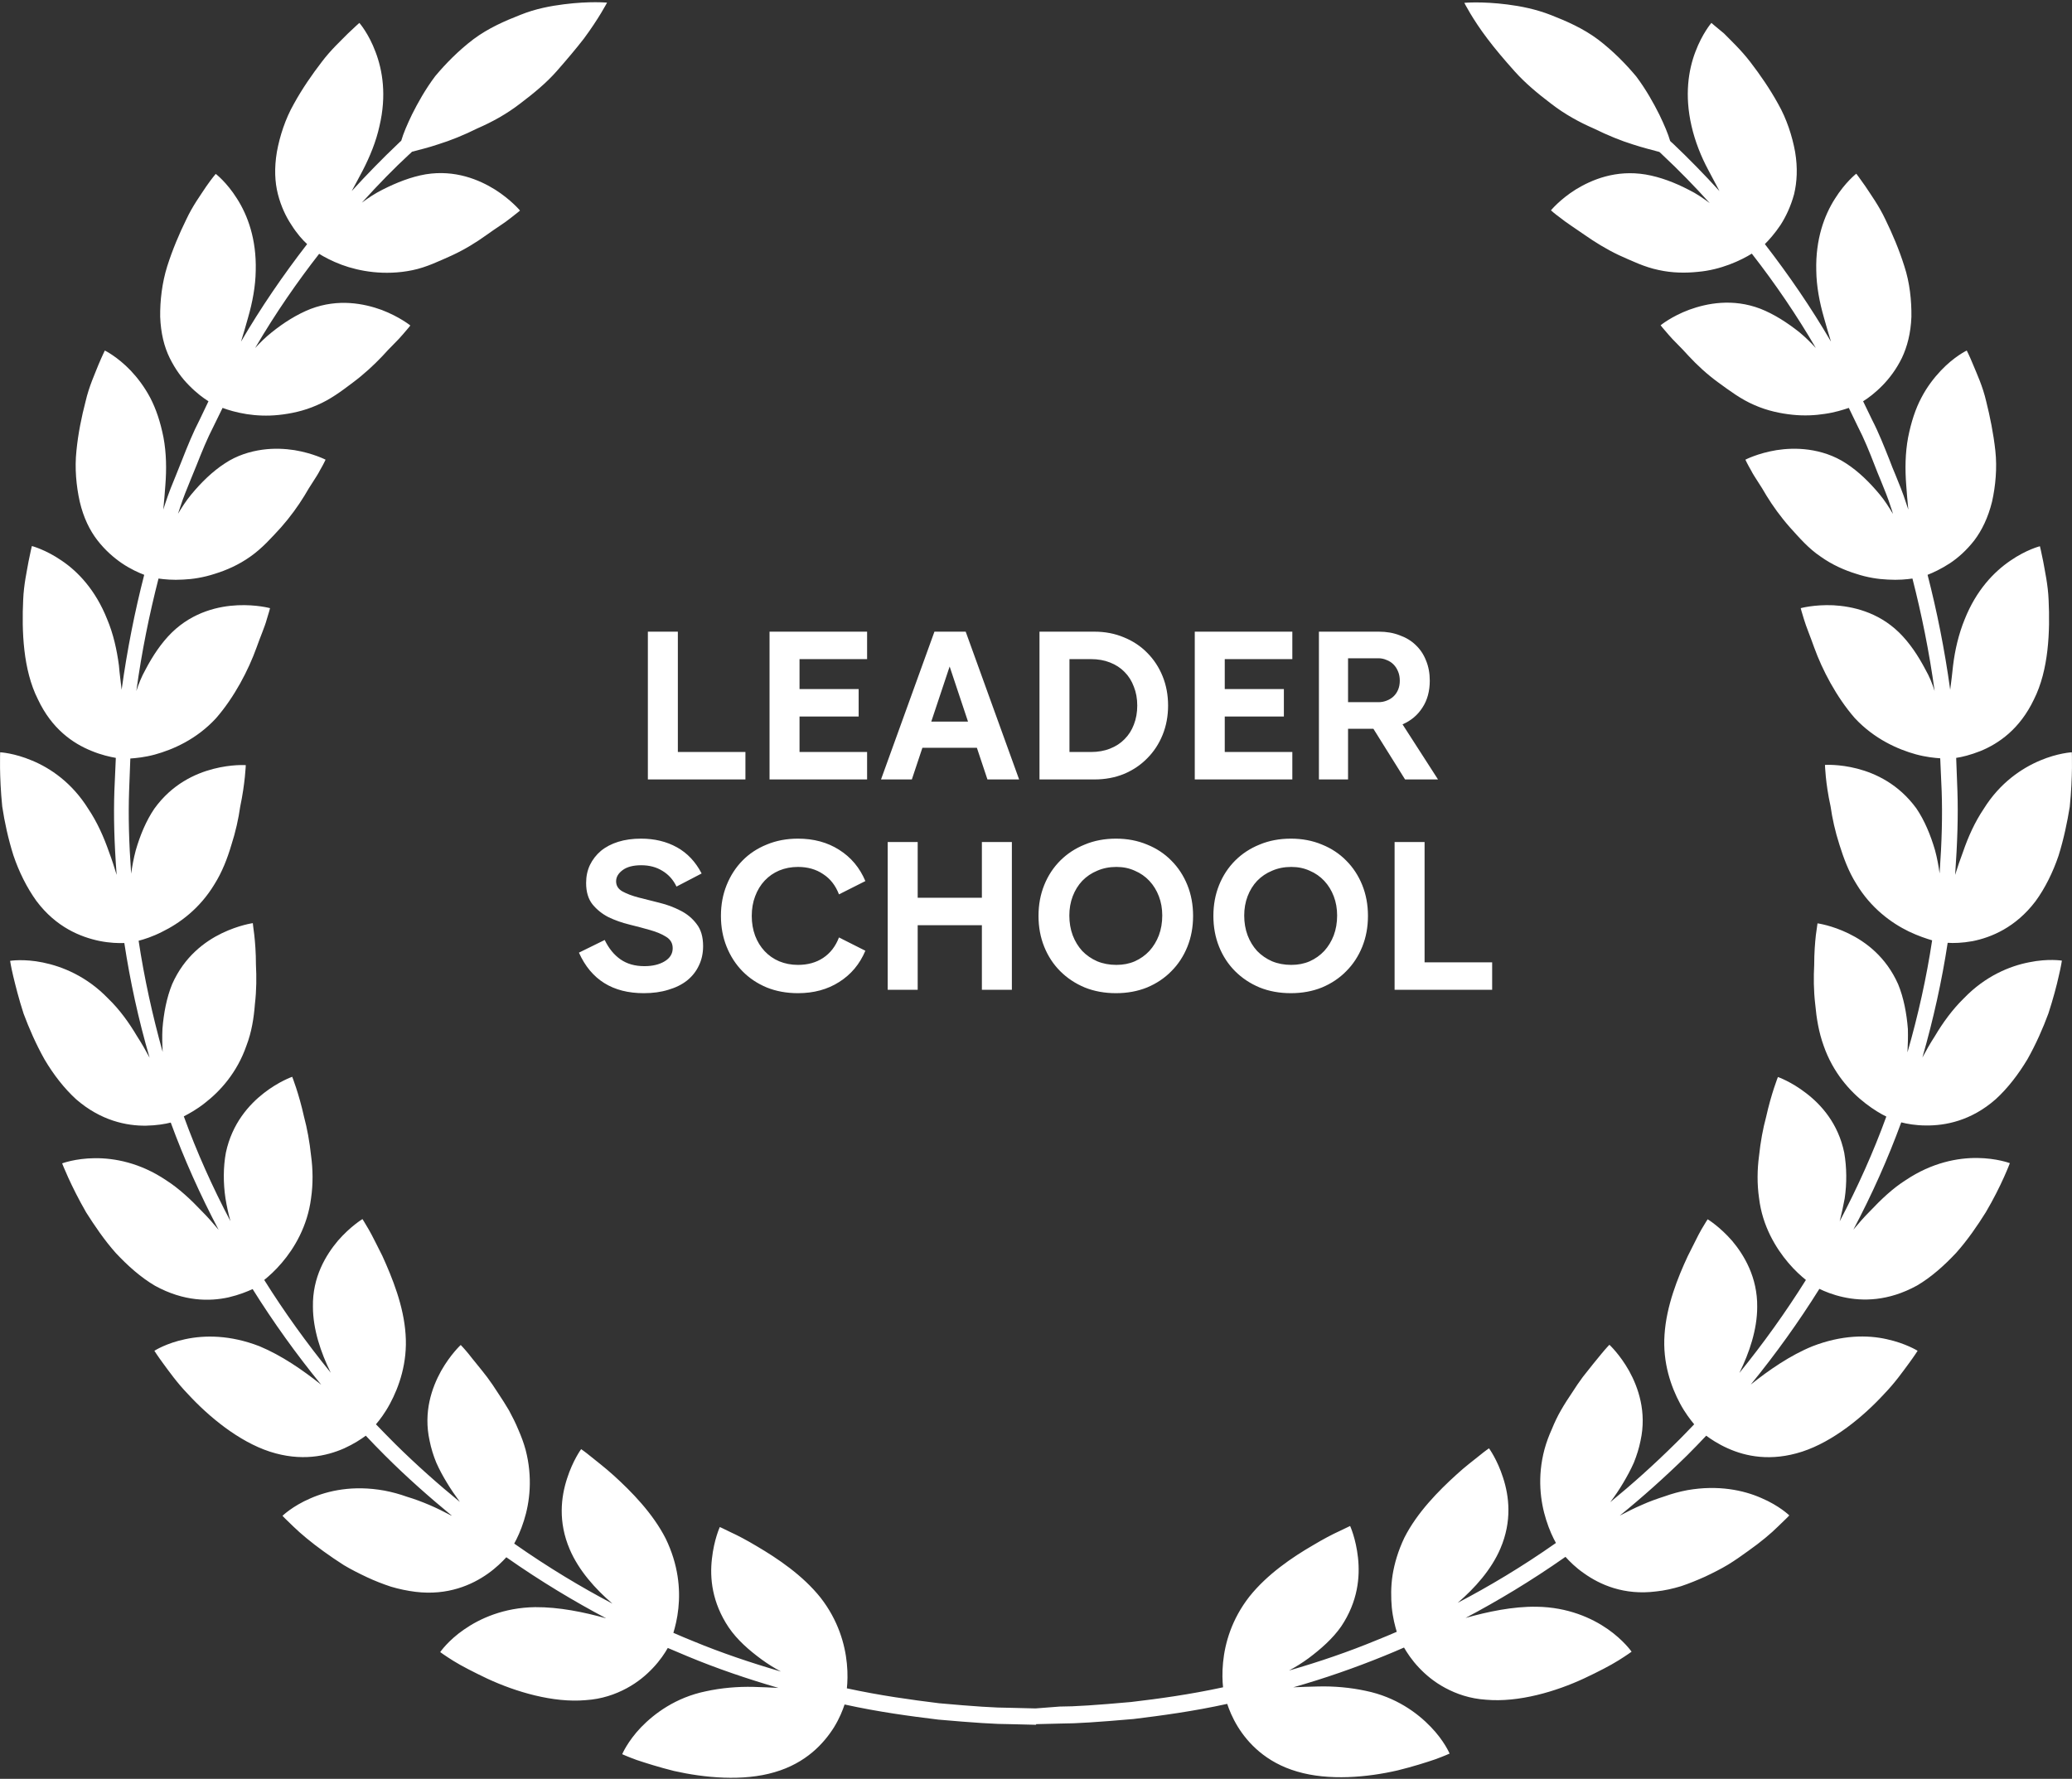
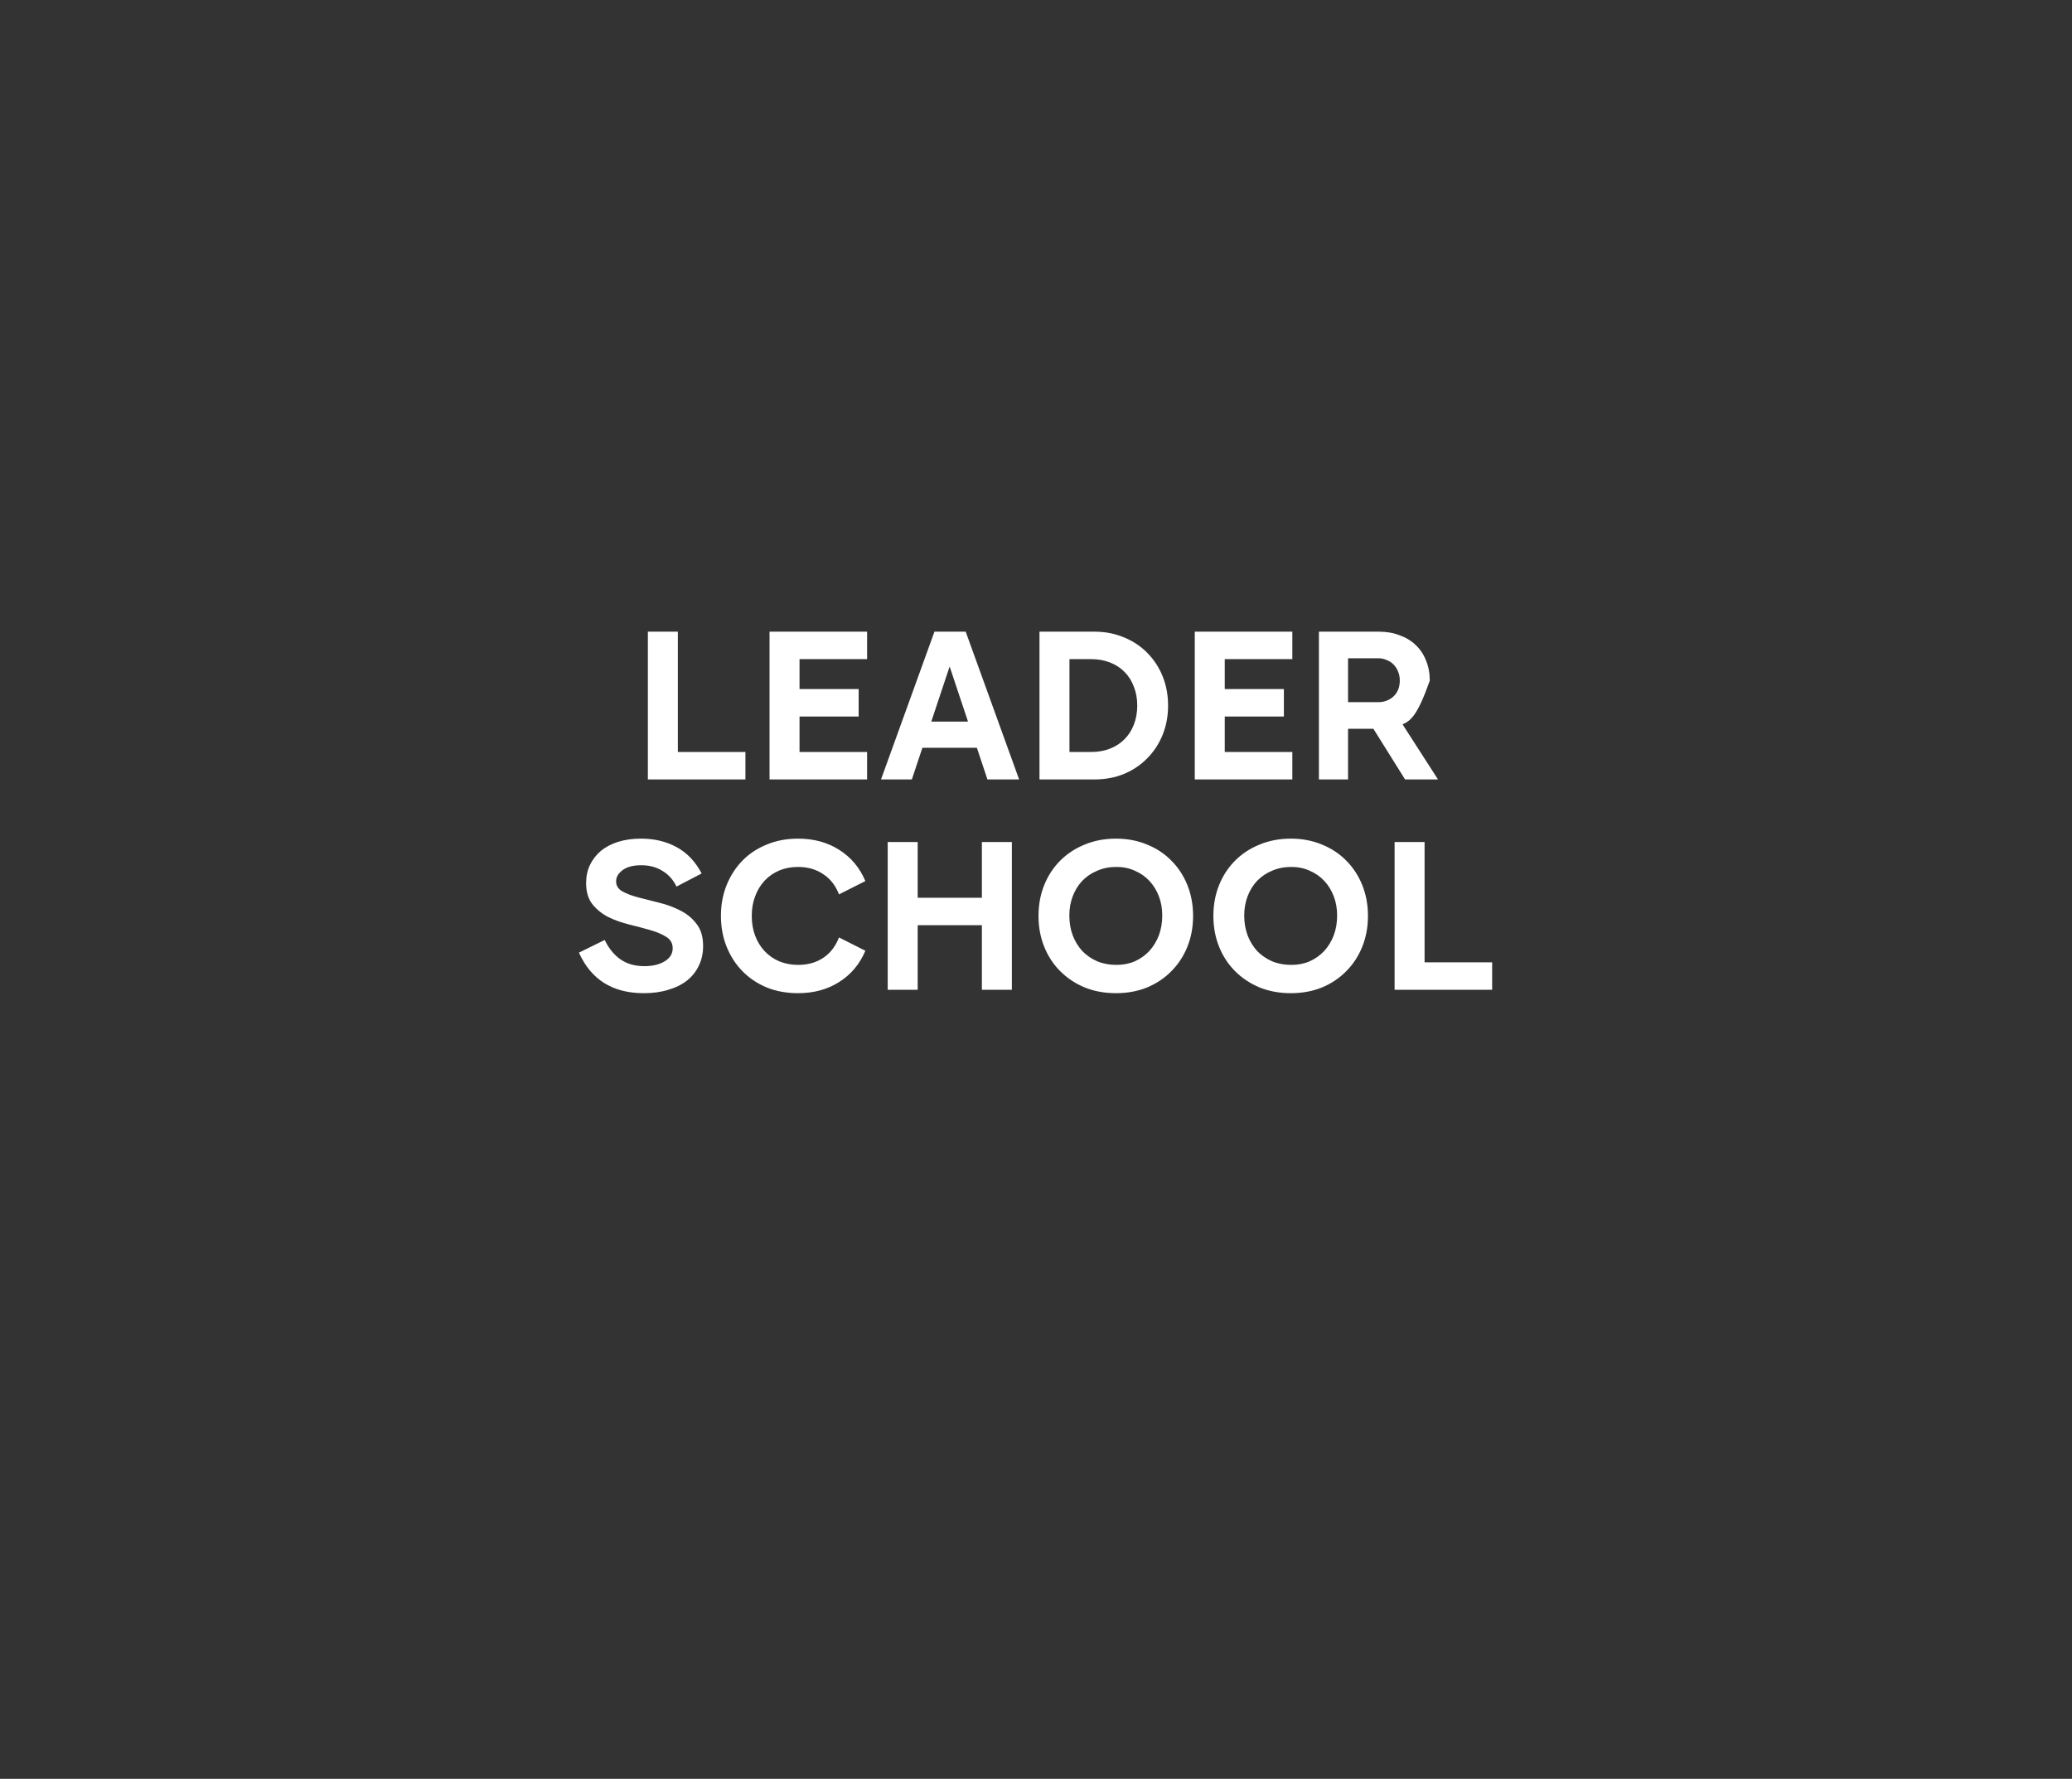
<svg xmlns="http://www.w3.org/2000/svg" width="906" height="778" viewBox="0 0 906 778" fill="none">
  <rect x="0" y="0" width="906" height="778" fill="#333333" stroke="none" />
-   <path d="M862.515 411.63C870.672 410 881.366 405.652 890.067 394.149C894.236 388.443 897.68 381.469 900.127 374.223C902.393 366.977 903.934 359.55 905.021 352.847C906.381 339.443 905.927 329.027 905.927 329.027C905.927 329.027 899.855 329.298 891.97 332.65C884.085 336.001 874.569 342.25 867.409 353.753C863.512 359.55 860.612 365.981 858.346 372.593C857.077 375.944 855.899 379.386 854.902 382.646C855.899 368.426 856.262 356.833 855.899 345.964L855.355 331.472C857.893 331.11 861.609 330.204 865.959 328.483C873.935 325.223 883.179 318.882 889.342 305.93C895.867 292.978 896.411 276.041 895.777 262.455C895.505 255.662 894.145 249.865 893.42 245.608C892.605 241.442 891.97 238.906 891.97 238.906C891.97 238.906 886.079 240.355 879.01 245.246C871.85 250.137 864.147 258.107 859.071 270.878C856.443 277.309 854.812 284.283 853.996 291.076C853.633 294.699 853.18 298.232 852.727 301.764V301.583C850.28 283.921 846.927 267.255 842.848 251.405C845.205 250.499 848.739 248.869 852.637 246.333C856.171 243.978 859.887 240.717 863.331 236.279C866.594 231.932 869.313 226.407 871.035 219.432C872.575 212.549 873.3 204.669 872.485 197.151C871.669 189.634 870.128 182.116 868.497 175.595C866.956 168.892 864.419 163.549 862.787 159.563C861.156 155.578 859.978 153.314 859.978 153.314C859.978 153.314 854.449 155.94 848.649 162.099C845.749 165.179 842.667 169.074 840.129 173.964C837.592 178.765 835.689 184.471 834.329 191.355C833.06 198.148 832.97 205.303 833.513 212.187C833.785 215.81 834.057 219.342 834.42 222.874C834.057 221.878 833.785 220.882 833.423 219.885C832.063 215.628 830.432 211.643 828.801 207.658C827.894 205.575 827.079 203.492 826.263 201.318C823.816 195.159 821.46 189.181 818.559 183.565L814.662 175.504C816.837 174.146 819.919 171.881 823.182 168.53C826.172 165.451 829.163 161.556 831.61 156.574C833.967 151.593 835.507 145.705 835.779 138.55C835.87 131.485 835.054 123.606 832.698 116.45C830.432 109.204 827.441 102.23 824.45 96.071C821.55 89.912 818.016 85.112 815.659 81.489C813.212 77.956 811.671 75.964 811.671 75.964C811.671 75.964 806.868 79.677 802.336 86.923C797.714 94.169 793.817 104.585 794.18 118.352C794.27 125.326 795.63 132.301 797.533 138.912C798.53 142.445 799.527 145.977 800.614 149.419C792.004 134.656 782.216 120.345 771.703 106.759C773.516 104.947 776.053 102.14 778.591 98.335C780.857 94.803 783.032 90.274 784.482 84.931C785.751 79.587 786.114 73.518 784.935 66.454C783.666 59.479 781.219 51.962 777.504 45.44C773.878 38.828 769.528 32.579 765.359 27.145C761.19 21.71 756.84 17.725 753.849 14.645C750.314 11.747 748.32 10.026 748.32 10.026C748.32 10.026 744.333 14.645 741.342 22.616C738.26 30.677 736.538 41.636 739.62 55.041C741.161 61.834 743.789 68.446 747.052 74.515C748.683 77.594 750.314 80.674 751.855 83.572C745.239 76.326 738.442 69.352 731.463 62.74C731.01 62.378 730.647 62.015 730.285 61.653C729.379 58.483 727.747 54.679 725.572 50.15C723.034 45.078 719.772 39.191 715.422 33.394C710.799 27.869 705.271 22.254 698.745 17.272C692.22 12.381 684.879 9.211 678.172 6.584C671.466 3.958 664.849 2.69 659.14 1.965C647.811 0.516 640.289 1.24 640.289 1.24C640.289 1.24 643.823 8.305 650.439 17C653.702 21.348 657.78 26.148 662.312 31.22C666.843 36.292 672.372 40.912 678.353 45.44C684.335 50.06 690.679 53.502 696.933 56.219C703.005 59.208 708.805 61.562 714.062 63.193C718.503 64.642 722.581 65.638 725.572 66.454C726.116 66.906 726.478 67.269 727.022 67.812C734.091 74.424 740.979 81.489 747.595 88.825C744.786 86.742 741.795 84.659 738.442 83.028C732.369 79.858 725.935 77.413 719.591 76.326C706.54 74.152 696.026 78.59 689.048 82.847C681.979 87.285 678.172 91.995 678.172 91.995C678.172 91.995 679.622 93.354 682.251 95.256C684.788 97.339 688.685 99.785 692.945 102.774C697.205 105.762 702.28 108.933 707.808 111.559C713.518 114.095 719.047 116.812 725.21 118.081C731.282 119.439 737.173 119.439 742.429 118.896C747.595 118.443 752.218 117.175 756.115 115.726C760.465 114.095 763.818 112.284 765.993 110.925C776.235 124.058 785.66 137.916 793.998 152.227C791.823 149.872 789.467 147.517 786.839 145.343C781.491 141.086 775.691 137.373 769.709 135.018C757.565 130.399 746.327 132.663 738.623 135.471C730.829 138.369 726.116 142.264 726.116 142.264C726.116 142.264 727.294 143.803 729.469 146.249C731.554 148.785 734.998 151.865 738.442 155.759C741.976 159.563 746.327 163.639 751.311 167.262C756.296 170.885 761.19 174.599 767.081 177.135C772.791 179.671 778.591 180.848 783.757 181.392C788.923 181.935 793.726 181.663 797.805 181.029C802.336 180.395 805.962 179.218 808.409 178.403L812.306 186.464C815.115 191.898 817.472 197.695 819.738 203.582C820.553 205.756 821.46 207.93 822.366 210.103C823.907 213.907 825.538 217.802 826.807 221.878C827.169 222.784 827.441 223.78 827.713 224.776C825.991 221.878 824.178 218.98 821.913 216.262C817.562 211.009 812.668 206.209 807.23 202.676C801.883 199.144 796.083 197.423 790.917 196.698C785.66 195.974 780.857 196.246 776.779 196.88C768.531 198.238 763.184 201.046 763.184 201.046C763.184 201.046 764 202.857 765.631 205.665C767.081 208.564 769.891 212.277 772.428 216.806C775.147 221.244 778.591 226.044 782.67 230.664C786.839 235.283 790.826 239.902 796.083 243.435C801.158 247.057 806.596 249.412 811.581 250.952C816.475 252.582 821.278 253.307 825.447 253.488C829.979 253.76 833.695 253.398 836.232 253.035C840.22 268.614 843.573 285.008 845.93 302.217C844.933 299.047 843.664 295.877 841.942 292.888C838.77 286.819 834.964 281.113 830.341 276.584C821.006 267.527 809.768 265.172 801.611 264.719C793.273 264.357 787.382 265.987 787.382 265.987C787.382 265.987 787.836 267.889 788.832 270.969C789.739 274.048 791.551 278.305 793.273 283.196C796.808 292.978 802.971 304.843 811.037 314.082C819.556 323.23 829.888 327.759 837.773 329.932C842.123 331.11 845.839 331.472 848.377 331.653L849.011 346.054C849.374 356.652 849.102 367.973 848.105 382.012C847.652 378.661 847.017 375.219 846.111 371.868C844.208 365.347 841.58 358.916 837.954 353.572C830.16 342.884 820.1 338.265 812.125 336.182C804.058 334.099 797.986 334.552 797.986 334.552C797.986 334.552 798.167 342.432 800.433 352.666C801.158 357.829 802.427 363.626 804.33 369.513C806.143 375.31 808.318 381.197 811.671 386.541C818.106 397.229 826.988 403.659 834.601 407.373C838.77 409.365 842.395 410.543 844.842 411.268C842.395 427.48 838.77 443.874 834.057 460.268C834.238 456.917 834.329 453.475 834.238 450.033C833.695 443.24 832.426 436.447 829.979 430.469C824.632 418.423 815.75 411.902 808.318 408.279C800.886 404.656 794.723 403.84 794.723 403.84C794.723 403.84 794.452 405.743 793.998 409.003C793.636 412.264 793.273 416.793 793.273 422.046C793.001 427.209 793.001 433.186 793.727 439.255C794.27 445.323 795.267 451.482 797.442 457.46C801.521 469.144 808.952 477.386 815.659 482.549C819.284 485.357 822.547 487.259 824.813 488.346C819.194 503.834 812.306 519.141 804.421 534.176C805.237 530.915 805.962 527.655 806.596 524.213C807.593 517.51 807.502 510.536 806.415 504.196C803.786 491.335 796.264 483.092 789.739 478.111C783.213 473.039 777.413 471.046 777.413 471.046C777.413 471.046 774.513 478.292 772.247 488.527C770.888 493.508 769.8 499.396 769.166 505.464C768.35 511.442 768.259 517.873 769.166 524.032C770.616 536.259 776.507 545.86 781.944 552.291C784.845 555.733 787.654 558.178 789.648 559.808C780.857 573.847 771.069 587.524 760.556 600.476C764.906 591.69 768.35 581.455 768.35 571.674C768.531 558.721 762.64 548.94 757.384 542.69C751.946 536.44 746.689 533.27 746.689 533.27C746.689 533.27 745.602 534.901 743.97 537.708C742.339 540.516 740.436 544.683 737.989 549.392C733.548 558.903 728.654 571.221 727.838 583.629C726.932 596.038 730.738 606.635 734.635 613.881C736.81 617.957 739.167 620.946 740.798 622.938C738.079 625.746 735.36 628.644 732.551 631.362C723.125 640.691 713.609 649.205 704.093 656.994C706.087 654.367 707.99 651.56 709.712 648.661C711.434 645.763 713.065 642.774 714.425 639.694C715.693 636.524 716.69 633.354 717.325 630.184C720.134 617.504 716.328 606.816 712.34 599.57C708.262 592.324 703.73 588.158 703.73 588.158C703.73 588.158 702.371 589.517 700.286 592.053C698.202 594.589 695.301 598.121 692.129 602.197C690.589 604.28 688.957 606.635 687.417 609.08C685.785 611.526 684.154 613.971 682.613 616.689C681.072 619.315 679.713 622.214 678.535 625.112C677.266 627.92 676.178 630.818 675.363 633.807C672.1 645.944 673.55 656.813 676.088 664.783C677.447 669.131 679.079 672.573 680.347 674.837C665.393 685.344 650.892 693.948 637.388 701.013C644.911 694.582 652.161 686.43 656.058 677.282C661.224 665.236 659.865 654.367 657.236 646.306C654.699 638.336 651.074 633.445 651.074 633.445C651.074 633.445 649.442 634.532 646.905 636.615C644.367 638.698 640.651 641.415 636.845 644.948C629.05 652.012 619.715 661.432 614.096 672.482C611.377 678.188 609.746 683.713 608.93 688.785C608.115 693.948 608.205 698.839 608.568 703.005C609.021 707.625 610.018 711.248 610.743 713.693C607.752 714.961 604.852 716.229 602.042 717.316C589.807 722.388 576.847 726.826 563.615 730.63C566.515 729.091 569.415 727.279 572.134 725.287C577.572 721.211 582.738 716.682 586.454 711.338C593.795 700.379 594.701 689.691 593.795 681.268C592.889 672.935 590.351 667.41 590.351 667.41C590.351 667.41 588.538 668.316 585.638 669.674C582.647 671.033 578.66 673.116 574.128 675.833C565.065 681.087 554.099 688.514 546.304 698.296C538.601 708.168 535.61 718.584 534.794 727.098C534.341 731.627 534.522 735.431 534.794 737.967C520.112 741.137 506.88 742.948 494.554 744.398C479.419 745.756 469.903 746.39 463.377 746.39L452.773 747.205L441.626 746.934C435.191 746.934 425.675 746.3 410.63 744.941C398.214 743.401 384.982 741.59 370.299 738.42C370.571 735.884 370.753 732.08 370.299 727.551C369.484 719.127 366.493 708.621 358.789 698.748C350.995 688.966 340.029 681.63 330.966 676.286C326.434 673.569 322.446 671.486 319.455 670.127C316.555 668.678 314.743 667.863 314.743 667.863C314.743 667.863 312.205 673.388 311.299 681.721C310.302 690.144 311.299 700.832 318.64 711.791C322.356 717.225 327.431 721.664 332.959 725.739C335.678 727.732 338.579 729.543 341.479 731.083C328.156 727.189 315.286 722.841 303.051 717.769C300.332 716.682 297.342 715.414 294.441 714.146C295.166 711.7 296.163 707.987 296.617 703.458C297.523 694.944 296.617 684.347 291.088 672.935C285.469 661.885 276.134 652.375 268.34 645.31C264.443 641.778 260.817 639.06 258.28 636.977C255.742 634.894 254.111 633.807 254.111 633.807C254.111 633.807 250.485 638.698 247.948 646.669C245.319 654.73 243.96 665.598 249.126 677.645C253.023 686.793 260.274 694.944 267.796 701.375C254.383 694.31 239.791 685.615 224.837 675.109C226.106 672.844 227.737 669.403 229.097 665.055C231.634 657.085 232.994 646.216 229.822 634.079C229.006 631.09 227.918 628.192 226.65 625.293C225.471 622.395 224.021 619.587 222.571 616.87C221.03 614.243 219.399 611.707 217.768 609.262C216.227 606.816 214.596 604.461 213.055 602.378C209.883 598.212 206.892 594.77 204.898 592.143C202.814 589.607 201.454 588.248 201.454 588.248C201.454 588.248 196.923 592.415 192.844 599.661C188.856 606.907 185.05 617.504 187.86 630.184C188.494 633.354 189.491 636.615 190.76 639.694C192.119 642.774 193.751 645.763 195.473 648.571C197.195 651.469 199.188 654.277 201.092 656.903C191.575 649.114 182.059 640.691 172.634 631.362C169.824 628.554 167.105 625.746 164.386 622.938C166.018 621.036 168.374 617.957 170.549 613.881C174.446 606.635 178.253 596.038 177.346 583.629C176.531 571.13 171.546 558.903 167.196 549.302C164.839 544.683 162.845 540.516 161.214 537.708C159.583 534.901 158.495 533.18 158.495 533.18C158.495 533.18 153.239 536.35 147.801 542.599C142.544 548.849 136.563 558.54 136.834 571.583C136.834 581.365 140.278 591.6 144.629 600.385C134.115 587.433 124.327 573.847 115.536 559.808C117.53 558.178 120.34 555.733 123.24 552.291C128.678 545.951 134.478 536.259 136.019 524.032C136.925 517.782 136.834 511.442 136.019 505.464C135.384 499.396 134.297 493.508 132.937 488.436C130.672 478.201 127.771 470.956 127.771 470.956C127.771 470.956 121.971 472.948 115.446 478.02C108.92 483.092 101.488 491.335 98.769 504.106C97.591 510.446 97.591 517.42 98.588 524.122C99.132 527.474 99.857 530.825 100.763 534.085C92.879 519.141 85.99 503.743 80.371 488.255C82.637 487.078 85.99 485.266 89.525 482.458C96.232 477.296 103.664 469.144 107.742 457.37C110.008 451.482 111.005 445.233 111.458 439.164C112.183 433.096 112.183 427.118 111.911 421.955C111.911 416.702 111.548 412.173 111.186 408.913C110.733 405.652 110.551 403.75 110.551 403.75C110.551 403.75 104.479 404.565 96.957 408.188C89.525 411.811 80.643 418.332 75.296 430.379C72.849 436.356 71.58 443.149 71.036 449.942C70.855 453.384 70.946 456.826 71.127 460.087C66.686 444.146 63.061 427.752 60.614 411.449C63.061 410.815 66.777 409.637 70.855 407.554C78.468 403.84 87.35 397.41 93.785 386.722C97.138 381.378 99.404 375.491 101.126 369.694C103.029 363.807 104.298 358.01 105.023 352.847C107.198 342.522 107.47 334.642 107.47 334.642C107.47 334.642 101.398 334.189 93.332 336.273C85.266 338.356 75.205 342.975 67.502 353.663C63.877 359.007 61.248 365.347 59.345 371.959C58.439 375.4 57.804 378.752 57.351 382.103C56.354 368.154 56.082 356.742 56.445 346.145L56.989 331.744C59.526 331.563 63.333 331.2 67.683 330.023C75.568 327.849 85.9 323.411 94.419 314.173C102.485 304.934 108.648 293.069 112.183 283.196C113.905 278.305 115.808 274.048 116.624 270.969C117.621 267.889 118.074 265.987 118.074 265.987C118.074 265.987 112.183 264.357 103.935 264.719C95.779 265.082 84.54 267.527 75.205 276.584C70.583 281.113 66.777 286.819 63.605 292.888C61.883 295.967 60.614 299.137 59.617 302.217C61.973 284.917 65.327 268.614 69.314 253.035C71.852 253.398 75.568 253.76 80.1 253.488C84.269 253.307 88.981 252.582 93.966 250.952C98.951 249.412 104.389 247.057 109.464 243.435C114.63 239.812 118.708 235.192 122.877 230.664C126.956 226.044 130.4 221.244 133.119 216.806C135.656 212.277 138.466 208.564 139.916 205.665C141.547 202.857 142.363 201.046 142.363 201.046C142.363 201.046 136.925 198.238 128.768 196.88C124.69 196.246 119.796 195.974 114.63 196.698C109.464 197.423 103.573 199.144 98.316 202.676C92.879 206.209 87.984 211.009 83.634 216.262C81.368 218.98 79.556 221.878 77.834 224.686C78.196 223.689 78.468 222.693 78.831 221.697C80.1 217.712 81.731 213.817 83.272 210.013C84.178 207.839 85.084 205.665 85.9 203.582C88.256 197.604 90.613 191.807 93.422 186.373L97.319 178.403C99.766 179.308 103.301 180.395 107.833 181.12C111.911 181.754 116.805 182.026 121.88 181.482C127.046 180.939 132.847 179.761 138.556 177.225C144.357 174.78 149.341 171.066 154.236 167.353C159.22 163.639 163.48 159.654 167.105 155.85C170.549 151.955 173.993 148.876 176.078 146.34C178.253 143.894 179.431 142.354 179.431 142.354C179.431 142.354 174.718 138.55 166.924 135.561C159.22 132.753 147.982 130.489 135.837 135.108C129.856 137.463 123.965 141.177 118.708 145.434C116.08 147.517 113.724 149.872 111.548 152.227C120.611 136.739 130.218 122.971 139.553 111.016C141.728 112.374 145.082 114.186 149.432 115.816C153.329 117.265 158.042 118.443 163.117 118.986C168.374 119.53 174.265 119.439 180.337 118.171C186.5 116.903 192.029 114.186 197.738 111.65C203.357 109.023 208.342 105.944 212.602 102.864C216.861 99.785 220.759 97.43 223.296 95.347C225.924 93.354 227.375 92.086 227.375 92.086C227.375 92.086 223.477 87.376 216.499 82.938C209.52 78.59 199.007 74.152 186.138 76.236C179.793 77.322 173.359 79.858 167.286 82.938C164.024 84.568 161.033 86.561 158.223 88.644C165.655 80.402 172.634 73.337 178.706 67.722C179.25 67.269 179.703 66.816 180.156 66.363C183.147 65.548 187.134 64.642 191.666 63.102C196.923 61.472 202.814 59.117 208.795 56.128C215.049 53.411 221.393 49.969 227.375 45.35C233.356 40.821 238.885 36.292 243.416 31.13C247.948 25.967 251.936 21.257 255.289 16.91C261.814 8.124 265.44 1.15 265.44 1.15C265.44 1.15 257.917 0.425 246.588 1.874C240.879 2.599 234.263 3.777 227.556 6.494C220.849 9.12 213.508 12.29 206.983 17.181C200.457 22.163 194.929 27.779 190.307 33.304C185.956 39.1 182.694 44.988 180.156 50.06C177.981 54.588 176.349 58.392 175.443 61.562C174.99 61.925 174.627 62.287 174.174 62.74C167.196 69.352 160.398 76.326 153.782 83.572C155.414 80.674 156.954 77.594 158.586 74.605C161.758 68.446 164.477 61.834 165.927 55.132C169.099 41.727 167.286 30.767 164.205 22.706C161.214 14.645 157.136 10.026 157.136 10.026C157.136 10.026 155.142 11.747 152.151 14.645C149.16 17.725 144.719 21.71 140.641 27.145C136.472 32.579 132.122 38.828 128.496 45.44C124.781 51.962 122.333 59.479 121.065 66.454C119.886 73.518 120.158 79.587 121.518 84.931C122.877 90.274 125.052 94.803 127.409 98.335C129.856 102.23 132.393 105.038 134.297 106.759C123.784 120.345 113.995 134.656 105.386 149.419C106.473 145.977 107.47 142.445 108.467 138.912C110.37 132.301 111.73 125.236 111.82 118.352C112.183 104.585 108.286 94.169 103.664 86.923C99.132 79.677 94.329 76.054 94.329 76.054C94.329 76.054 92.607 78.047 90.159 81.579C87.803 85.202 84.269 89.912 81.368 96.162C78.377 102.23 75.387 109.295 73.121 116.45C70.855 123.696 69.949 131.485 70.04 138.55C70.311 145.705 71.761 151.593 74.209 156.574C76.656 161.556 79.646 165.541 82.637 168.53C85.9 171.881 88.981 174.146 91.156 175.504L87.35 183.475C84.45 189.09 82.003 195.068 79.556 201.318C78.74 203.401 77.924 205.484 77.018 207.658C75.387 211.553 73.755 215.628 72.396 219.795C72.033 220.791 71.761 221.878 71.399 222.874C71.761 219.432 72.033 215.81 72.305 212.187C72.849 205.303 72.758 198.148 71.49 191.355C70.13 184.471 68.227 178.855 65.689 173.964C63.151 169.164 60.07 165.179 57.17 162.099C51.279 155.94 45.841 153.314 45.841 153.314C45.841 153.314 44.663 155.669 43.032 159.563C41.491 163.549 38.953 168.892 37.412 175.595C35.69 182.207 34.15 189.634 33.425 197.151C32.609 204.669 33.334 212.549 34.875 219.432C36.506 226.407 39.225 231.932 42.578 236.279C46.022 240.717 49.738 243.887 53.273 246.333C57.17 248.959 60.705 250.499 63.061 251.405C58.983 267.255 55.629 284.012 53.182 301.673C52.82 298.232 52.276 294.609 52.004 291.076C51.098 284.193 49.557 277.218 46.838 270.788C41.763 258.017 34.059 249.956 26.899 245.155C19.921 240.355 13.939 238.815 13.939 238.815C13.939 238.815 13.305 241.351 12.489 245.518C11.764 249.775 10.404 255.571 10.133 262.364C9.498 275.95 10.042 292.888 16.567 305.84C22.64 318.792 31.884 325.132 39.95 328.393C44.3 330.204 48.107 331.019 50.645 331.472L50.01 345.964C49.648 356.742 49.919 368.336 51.007 382.646C50.01 379.386 48.922 375.944 47.654 372.593C45.388 366.071 42.488 359.55 38.591 353.753C31.431 342.25 21.915 335.91 14.03 332.65C6.145 329.298 0.073 329.027 0.073 329.027C0.073 329.027 -0.381 339.352 0.979 352.757C1.976 359.459 3.607 366.977 5.873 374.132C8.32 381.378 11.764 388.262 15.933 394.059C24.543 405.561 35.237 409.818 43.485 411.539C48.016 412.445 51.823 412.536 54.36 412.445C56.898 429.111 60.523 445.867 65.417 462.623C63.786 459.543 61.973 456.373 59.98 453.294C56.445 447.316 52.276 441.519 47.291 436.719C37.866 426.937 27.171 422.68 18.742 420.959C10.404 419.238 4.423 420.234 4.423 420.234C4.423 420.234 4.785 422.77 5.782 426.937C6.779 431.103 8.229 436.9 10.314 443.331C12.67 449.671 15.752 456.736 19.468 463.347C23.365 469.959 28.077 476.028 33.334 480.828C44.21 490.248 55.448 492.422 63.786 492.331C68.408 492.24 72.215 491.606 74.662 490.972C80.462 506.823 87.531 522.583 95.597 537.89C93.332 535.172 90.975 532.455 88.347 529.828C83.543 524.756 78.377 519.865 72.577 516.152C61.248 508.544 50.01 506.46 41.4 506.551C32.881 506.642 27.171 508.815 27.171 508.815C27.171 508.815 30.887 518.507 37.684 530.281C41.309 535.987 45.569 542.328 50.645 548.034C55.901 553.649 61.611 558.721 67.774 562.344C80.462 569.319 91.7 569.228 99.948 567.417C104.57 566.33 108.104 564.88 110.461 563.794C119.524 578.285 129.584 592.324 140.46 605.639C132.484 599.299 123.24 592.868 113.452 588.792C100.582 583.81 89.434 583.901 81.006 585.712C72.668 587.433 67.502 590.785 67.502 590.785C67.502 590.785 68.861 592.958 71.399 596.4C73.937 599.842 77.381 604.733 82.093 609.624C91.247 619.587 104.389 630.456 117.983 634.894C131.668 639.332 142.725 636.887 150.52 633.445C154.689 631.543 157.861 629.46 159.945 627.92C162.664 630.818 165.474 633.716 168.283 636.524C177.981 646.216 187.86 654.911 197.648 662.972C197.466 662.881 197.285 662.791 197.013 662.7C194.113 661.16 191.032 659.621 187.86 658.262C184.687 656.903 181.334 655.635 177.981 654.639C174.718 653.462 171.365 652.556 168.011 651.922C154.417 649.476 143.45 651.922 135.656 655.364C127.862 658.715 123.512 662.972 123.512 662.972C123.512 662.972 125.324 664.874 128.406 667.772C131.487 670.761 136.019 674.565 141.547 678.55C144.266 680.543 147.257 682.536 150.338 684.528C153.51 686.43 156.954 688.151 160.398 689.782C163.842 691.412 167.377 692.771 170.912 693.948C174.537 695.035 178.162 695.759 181.697 696.212C195.835 697.933 206.439 693.133 213.236 688.332C216.952 685.706 219.671 682.989 221.393 681.087C236.619 691.774 251.392 700.56 265.077 707.806C255.379 705.089 244.413 702.824 233.991 702.915C220.305 703.096 209.792 707.896 202.904 712.697C195.926 717.497 192.482 722.569 192.482 722.569C192.482 722.569 194.566 724.109 198.191 726.373C201.817 728.638 207.164 731.355 213.236 734.253C225.562 739.959 241.875 744.85 256.105 743.582C263.174 743.129 269.065 741.046 273.959 738.42C278.853 735.793 282.569 732.623 285.469 729.543C288.641 726.192 290.725 723.022 291.994 720.758C294.985 722.026 297.976 723.294 300.786 724.471C313.383 729.725 326.706 734.253 340.391 738.239C336.857 738.057 333.231 737.876 329.516 737.786C322.628 737.604 315.377 738.239 308.761 739.688C295.438 742.405 286.103 749.47 280.303 755.448C274.412 761.607 272.056 767.222 272.056 767.222C272.056 767.222 274.412 768.309 278.4 769.758C282.478 771.117 288.188 772.928 294.713 774.559C307.945 777.548 324.893 779.178 338.669 775.102C352.445 771.117 360.239 762.512 364.68 755.448C367.127 751.462 368.487 747.93 369.302 745.484C384.166 748.745 397.67 750.557 410.268 752.096C425.765 753.455 435.282 754.089 441.898 754.089L453.045 754.361L452.773 750.647L452.864 754.089L463.921 753.817C470.628 753.817 480.053 753.183 495.732 751.825C508.239 750.285 521.743 748.473 536.607 745.213C537.423 747.658 538.782 751.191 541.229 755.176C545.579 762.241 553.464 770.845 567.24 774.83C581.016 778.906 597.964 777.366 611.196 774.287C617.812 772.657 623.522 770.845 627.51 769.486C631.497 768.037 633.854 766.95 633.854 766.95C633.854 766.95 631.497 761.335 625.606 755.266C619.806 749.198 610.38 742.224 597.148 739.507C590.442 738.057 583.282 737.423 576.394 737.605C572.678 737.695 569.053 737.786 565.518 737.967C579.203 734.072 592.435 729.453 605.124 724.29C607.933 723.203 610.924 721.845 613.915 720.577C615.184 722.75 617.268 726.011 620.44 729.362C623.341 732.442 627.056 735.612 631.95 738.239C636.845 740.865 642.736 742.948 649.805 743.401C664.124 744.669 680.438 739.778 692.673 734.072C698.836 731.174 704.093 728.457 707.718 726.192C711.343 723.928 713.428 722.388 713.428 722.388C713.428 722.388 709.984 717.407 703.005 712.516C696.117 707.715 685.604 702.915 671.919 702.734C661.496 702.553 650.53 704.907 640.832 707.625C654.518 700.379 669.29 691.593 684.516 680.905C686.238 682.807 688.867 685.525 692.673 688.151C699.561 693.042 710.074 697.843 724.213 696.031C727.747 695.669 731.372 694.854 734.998 693.767C738.532 692.589 742.067 691.14 745.511 689.6C748.955 687.97 752.399 686.249 755.571 684.347C758.652 682.445 761.643 680.362 764.362 678.369C769.891 674.475 774.513 670.58 777.504 667.591C780.585 664.693 782.398 662.791 782.398 662.791C782.398 662.791 778.047 658.534 770.162 655.182C762.368 651.741 751.311 649.386 737.807 651.741C734.454 652.375 731.101 653.28 727.838 654.458C724.485 655.545 721.131 656.722 717.959 658.171C714.787 659.53 711.706 661.07 708.805 662.61C708.624 662.7 708.443 662.791 708.262 662.881C718.05 654.911 727.929 646.125 737.717 636.524C740.526 633.716 743.336 630.818 746.055 627.92C748.139 629.46 751.221 631.543 755.48 633.445C763.275 636.977 774.331 639.332 788.017 634.894C801.611 630.456 814.753 619.587 823.907 609.624C828.619 604.733 832.063 599.842 834.601 596.4C837.139 592.958 838.498 590.785 838.498 590.785C838.498 590.785 833.332 587.524 824.994 585.712C816.565 583.81 805.418 583.81 792.548 588.792C782.76 592.777 773.516 599.208 765.54 605.548C776.416 592.234 786.476 578.195 795.539 563.703C797.805 564.79 801.43 566.33 806.052 567.326C814.3 569.137 825.538 569.228 838.226 562.254C844.389 558.631 850.099 553.559 855.355 547.943C860.431 542.237 864.69 535.987 868.316 530.191C875.204 518.507 878.829 508.725 878.829 508.725C878.829 508.725 873.119 506.551 864.6 506.46C855.99 506.37 844.842 508.453 833.423 516.061C827.532 519.775 822.456 524.666 817.653 529.738C815.025 532.365 812.668 535.082 810.403 537.799C818.559 522.401 825.538 506.732 831.338 490.882C833.785 491.516 837.592 492.24 842.214 492.24C850.552 492.331 861.881 490.248 872.666 480.738C877.923 475.937 882.635 469.778 886.532 463.257C890.248 456.645 893.33 449.671 895.686 443.24C897.771 436.809 899.311 431.013 900.218 426.846C901.215 422.68 901.577 420.144 901.577 420.144C901.577 420.144 895.596 419.147 887.258 420.868C878.829 422.499 868.134 426.846 858.709 436.628C853.724 441.519 849.555 447.225 846.02 453.203C844.027 456.283 842.214 459.453 840.583 462.532C845.386 445.776 849.102 429.02 851.64 412.354C854.177 412.536 857.984 412.445 862.515 411.63Z" fill="white" />
-   <path d="M283.285 276.269H296.397V328.901H325.945V340.904H283.285V276.269ZM336.487 276.269H379.146V288.273H349.599V301.384H375.453V313.388H349.599V328.901H379.146V340.904H336.487V276.269ZM407.207 315.604H423.273L415.24 291.504L407.207 315.604ZM422.257 276.269L445.619 340.904H431.768L427.151 327.054H403.328L398.712 340.904H385.231L408.592 276.269H422.257ZM454.523 276.269H478.53C483.208 276.269 487.517 277.1 491.457 278.762C495.397 280.362 498.782 282.609 501.614 285.502C504.507 288.396 506.754 291.812 508.355 295.752C509.955 299.691 510.755 303.97 510.755 308.587C510.755 313.203 509.955 317.482 508.355 321.421C506.754 325.361 504.507 328.777 501.614 331.671C498.782 334.564 495.397 336.841 491.457 338.504C487.517 340.104 483.208 340.904 478.53 340.904H454.523V276.269ZM467.634 288.273V328.901H476.96C480.1 328.901 482.901 328.408 485.363 327.423C487.887 326.438 490.01 325.053 491.734 323.268C493.519 321.483 494.874 319.359 495.797 316.897C496.782 314.373 497.274 311.603 497.274 308.587C497.274 305.57 496.782 302.831 495.797 300.369C494.874 297.845 493.519 295.69 491.734 293.905C490.01 292.12 487.887 290.735 485.363 289.75C482.901 288.765 480.1 288.273 476.96 288.273H467.634ZM522.422 276.269H565.082V288.273H535.534V301.384H561.388V313.388H535.534V328.901H565.082V340.904H522.422V276.269ZM589.448 307.109H602.745C603.976 307.109 605.146 306.894 606.254 306.463C607.423 306.032 608.439 305.416 609.301 304.616C610.162 303.816 610.84 302.831 611.332 301.661C611.825 300.492 612.071 299.168 612.071 297.691C612.071 296.213 611.825 294.89 611.332 293.72C610.84 292.489 610.162 291.443 609.301 290.581C608.439 289.719 607.423 289.073 606.254 288.642C605.146 288.149 603.976 287.903 602.745 287.903H589.448V307.109ZM600.529 318.744H589.448V340.904H576.706V276.269H602.929C606.254 276.269 609.27 276.792 611.978 277.839C614.748 278.823 617.088 280.239 618.996 282.086C620.966 283.933 622.474 286.18 623.52 288.827C624.628 291.474 625.183 294.428 625.183 297.691C625.183 302.308 624.105 306.247 621.951 309.51C619.858 312.772 616.965 315.204 613.271 316.804L628.784 340.904H614.379L600.529 318.744ZM281.493 434.382C267.889 434.382 258.439 428.472 253.145 416.653L264.411 411.113C266.196 414.806 268.504 417.638 271.336 419.608C274.167 421.578 277.645 422.563 281.77 422.563C285.34 422.563 288.295 421.855 290.634 420.439C292.973 419.023 294.143 417.115 294.143 414.714C294.143 412.56 293.189 410.897 291.28 409.728C289.434 408.558 287.095 407.573 284.263 406.773C281.493 405.973 278.476 405.173 275.214 404.372C271.951 403.572 268.904 402.495 266.073 401.141C263.303 399.725 260.963 397.847 259.055 395.508C257.208 393.169 256.285 390.06 256.285 386.182C256.285 383.289 256.839 380.673 257.947 378.333C259.117 375.933 260.717 373.871 262.748 372.147C264.841 370.423 267.365 369.1 270.32 368.176C273.275 367.253 276.599 366.791 280.292 366.791C286.202 366.791 291.434 368.053 295.99 370.577C300.545 373.101 304.146 376.918 306.793 382.027L295.805 387.752C294.389 384.797 292.358 382.519 289.711 380.919C287.064 379.257 283.955 378.426 280.385 378.426C276.876 378.426 274.167 379.134 272.259 380.55C270.351 381.965 269.397 383.597 269.397 385.443C269.397 387.352 270.32 388.829 272.167 389.876C274.075 390.922 276.445 391.815 279.277 392.553C282.108 393.292 285.155 394.061 288.418 394.862C291.681 395.662 294.728 396.801 297.559 398.278C300.391 399.694 302.73 401.633 304.577 404.095C306.485 406.496 307.439 409.728 307.439 413.791C307.439 416.93 306.824 419.762 305.593 422.286C304.423 424.809 302.699 426.995 300.422 428.841C298.144 430.627 295.405 431.981 292.204 432.904C289.064 433.889 285.494 434.382 281.493 434.382ZM348.934 434.382C343.948 434.382 339.393 433.551 335.269 431.889C331.144 430.165 327.605 427.795 324.65 424.779C321.695 421.762 319.387 418.192 317.725 414.068C316.063 409.943 315.232 405.45 315.232 400.587C315.232 395.724 316.063 391.23 317.725 387.105C319.387 382.981 321.695 379.411 324.65 376.394C327.605 373.378 331.144 371.039 335.269 369.377C339.393 367.653 343.948 366.791 348.934 366.791C355.829 366.791 361.831 368.423 366.94 371.685C372.111 374.948 375.927 379.503 378.39 385.351L366.848 391.168C365.37 387.29 363.062 384.335 359.922 382.304C356.845 380.211 353.182 379.165 348.934 379.165C345.98 379.165 343.24 379.688 340.716 380.734C338.254 381.781 336.13 383.258 334.345 385.166C332.56 387.075 331.175 389.352 330.19 391.999C329.205 394.585 328.713 397.447 328.713 400.587C328.713 403.726 329.205 406.619 330.19 409.266C331.175 411.852 332.56 414.098 334.345 416.007C336.13 417.915 338.254 419.392 340.716 420.439C343.24 421.485 345.98 422.009 348.934 422.009C353.182 422.009 356.845 420.993 359.922 418.962C363.062 416.869 365.37 413.883 366.848 410.005L378.39 415.822C375.927 421.67 372.111 426.225 366.94 429.488C361.831 432.75 355.829 434.382 348.934 434.382ZM388.156 368.269H401.267V392.646H429.338V368.269H442.45V432.904H429.338V404.649H401.267V432.904H388.156V368.269ZM487.984 434.382C482.998 434.382 478.443 433.551 474.319 431.889C470.194 430.165 466.624 427.795 463.608 424.779C460.591 421.762 458.252 418.192 456.59 414.068C454.928 409.943 454.097 405.45 454.097 400.587C454.097 395.724 454.928 391.23 456.59 387.105C458.252 382.981 460.591 379.411 463.608 376.394C466.624 373.378 470.194 371.039 474.319 369.377C478.443 367.653 482.998 366.791 487.984 366.791C492.909 366.791 497.433 367.653 501.558 369.377C505.682 371.039 509.222 373.378 512.176 376.394C515.193 379.411 517.532 382.981 519.194 387.105C520.856 391.23 521.687 395.724 521.687 400.587C521.687 405.45 520.856 409.943 519.194 414.068C517.532 418.192 515.193 421.762 512.176 424.779C509.222 427.795 505.682 430.165 501.558 431.889C497.433 433.551 492.909 434.382 487.984 434.382ZM488.169 422.009C491.124 422.009 493.802 421.485 496.202 420.439C498.665 419.331 500.788 417.823 502.574 415.914C504.359 413.945 505.744 411.667 506.729 409.082C507.714 406.435 508.206 403.541 508.206 400.402C508.206 397.386 507.714 394.585 506.729 391.999C505.744 389.414 504.359 387.167 502.574 385.259C500.788 383.35 498.665 381.873 496.202 380.827C493.802 379.719 491.124 379.165 488.169 379.165C485.091 379.165 482.29 379.719 479.766 380.827C477.243 381.873 475.057 383.35 473.211 385.259C471.425 387.167 470.04 389.414 469.055 391.999C468.07 394.585 467.578 397.386 467.578 400.402C467.578 403.541 468.07 406.435 469.055 409.082C470.04 411.667 471.425 413.945 473.211 415.914C475.057 417.823 477.243 419.331 479.766 420.439C482.29 421.485 485.091 422.009 488.169 422.009ZM564.45 434.382C559.464 434.382 554.909 433.551 550.785 431.889C546.66 430.165 543.09 427.795 540.074 424.779C537.057 421.762 534.718 418.192 533.056 414.068C531.394 409.943 530.563 405.45 530.563 400.587C530.563 395.724 531.394 391.23 533.056 387.105C534.718 382.981 537.057 379.411 540.074 376.394C543.09 373.378 546.66 371.039 550.785 369.377C554.909 367.653 559.464 366.791 564.45 366.791C569.375 366.791 573.9 367.653 578.024 369.377C582.148 371.039 585.688 373.378 588.643 376.394C591.659 379.411 593.998 382.981 595.66 387.105C597.322 391.23 598.153 395.724 598.153 400.587C598.153 405.45 597.322 409.943 595.66 414.068C593.998 418.192 591.659 421.762 588.643 424.779C585.688 427.795 582.148 430.165 578.024 431.889C573.9 433.551 569.375 434.382 564.45 434.382ZM564.635 422.009C567.59 422.009 570.268 421.485 572.668 420.439C575.131 419.331 577.254 417.823 579.04 415.914C580.825 413.945 582.21 411.667 583.195 409.082C584.18 406.435 584.672 403.541 584.672 400.402C584.672 397.386 584.18 394.585 583.195 391.999C582.21 389.414 580.825 387.167 579.04 385.259C577.254 383.35 575.131 381.873 572.668 380.827C570.268 379.719 567.59 379.165 564.635 379.165C561.557 379.165 558.756 379.719 556.232 380.827C553.709 381.873 551.523 383.35 549.677 385.259C547.891 387.167 546.506 389.414 545.521 391.999C544.537 394.585 544.044 397.386 544.044 400.402C544.044 403.541 544.537 406.435 545.521 409.082C546.506 411.667 547.891 413.945 549.677 415.914C551.523 417.823 553.709 419.331 556.232 420.439C558.756 421.485 561.557 422.009 564.635 422.009ZM609.799 368.269H622.911V420.901H652.459V432.904H609.799V368.269Z" fill="white" />
+   <path d="M283.285 276.269H296.397V328.901H325.945V340.904H283.285V276.269ZM336.487 276.269H379.146V288.273H349.599V301.384H375.453V313.388H349.599V328.901H379.146V340.904H336.487V276.269ZM407.207 315.604H423.273L415.24 291.504L407.207 315.604ZM422.257 276.269L445.619 340.904H431.768L427.151 327.054H403.328L398.712 340.904H385.231L408.592 276.269H422.257ZM454.523 276.269H478.53C483.208 276.269 487.517 277.1 491.457 278.762C495.397 280.362 498.782 282.609 501.614 285.502C504.507 288.396 506.754 291.812 508.355 295.752C509.955 299.691 510.755 303.97 510.755 308.587C510.755 313.203 509.955 317.482 508.355 321.421C506.754 325.361 504.507 328.777 501.614 331.671C498.782 334.564 495.397 336.841 491.457 338.504C487.517 340.104 483.208 340.904 478.53 340.904H454.523V276.269ZM467.634 288.273V328.901H476.96C480.1 328.901 482.901 328.408 485.363 327.423C487.887 326.438 490.01 325.053 491.734 323.268C493.519 321.483 494.874 319.359 495.797 316.897C496.782 314.373 497.274 311.603 497.274 308.587C497.274 305.57 496.782 302.831 495.797 300.369C494.874 297.845 493.519 295.69 491.734 293.905C490.01 292.12 487.887 290.735 485.363 289.75C482.901 288.765 480.1 288.273 476.96 288.273H467.634ZM522.422 276.269H565.082V288.273H535.534V301.384H561.388V313.388H535.534V328.901H565.082V340.904H522.422V276.269ZM589.448 307.109H602.745C603.976 307.109 605.146 306.894 606.254 306.463C607.423 306.032 608.439 305.416 609.301 304.616C610.162 303.816 610.84 302.831 611.332 301.661C611.825 300.492 612.071 299.168 612.071 297.691C612.071 296.213 611.825 294.89 611.332 293.72C610.84 292.489 610.162 291.443 609.301 290.581C608.439 289.719 607.423 289.073 606.254 288.642C605.146 288.149 603.976 287.903 602.745 287.903H589.448V307.109ZM600.529 318.744H589.448V340.904H576.706V276.269H602.929C606.254 276.269 609.27 276.792 611.978 277.839C614.748 278.823 617.088 280.239 618.996 282.086C620.966 283.933 622.474 286.18 623.52 288.827C624.628 291.474 625.183 294.428 625.183 297.691C619.858 312.772 616.965 315.204 613.271 316.804L628.784 340.904H614.379L600.529 318.744ZM281.493 434.382C267.889 434.382 258.439 428.472 253.145 416.653L264.411 411.113C266.196 414.806 268.504 417.638 271.336 419.608C274.167 421.578 277.645 422.563 281.77 422.563C285.34 422.563 288.295 421.855 290.634 420.439C292.973 419.023 294.143 417.115 294.143 414.714C294.143 412.56 293.189 410.897 291.28 409.728C289.434 408.558 287.095 407.573 284.263 406.773C281.493 405.973 278.476 405.173 275.214 404.372C271.951 403.572 268.904 402.495 266.073 401.141C263.303 399.725 260.963 397.847 259.055 395.508C257.208 393.169 256.285 390.06 256.285 386.182C256.285 383.289 256.839 380.673 257.947 378.333C259.117 375.933 260.717 373.871 262.748 372.147C264.841 370.423 267.365 369.1 270.32 368.176C273.275 367.253 276.599 366.791 280.292 366.791C286.202 366.791 291.434 368.053 295.99 370.577C300.545 373.101 304.146 376.918 306.793 382.027L295.805 387.752C294.389 384.797 292.358 382.519 289.711 380.919C287.064 379.257 283.955 378.426 280.385 378.426C276.876 378.426 274.167 379.134 272.259 380.55C270.351 381.965 269.397 383.597 269.397 385.443C269.397 387.352 270.32 388.829 272.167 389.876C274.075 390.922 276.445 391.815 279.277 392.553C282.108 393.292 285.155 394.061 288.418 394.862C291.681 395.662 294.728 396.801 297.559 398.278C300.391 399.694 302.73 401.633 304.577 404.095C306.485 406.496 307.439 409.728 307.439 413.791C307.439 416.93 306.824 419.762 305.593 422.286C304.423 424.809 302.699 426.995 300.422 428.841C298.144 430.627 295.405 431.981 292.204 432.904C289.064 433.889 285.494 434.382 281.493 434.382ZM348.934 434.382C343.948 434.382 339.393 433.551 335.269 431.889C331.144 430.165 327.605 427.795 324.65 424.779C321.695 421.762 319.387 418.192 317.725 414.068C316.063 409.943 315.232 405.45 315.232 400.587C315.232 395.724 316.063 391.23 317.725 387.105C319.387 382.981 321.695 379.411 324.65 376.394C327.605 373.378 331.144 371.039 335.269 369.377C339.393 367.653 343.948 366.791 348.934 366.791C355.829 366.791 361.831 368.423 366.94 371.685C372.111 374.948 375.927 379.503 378.39 385.351L366.848 391.168C365.37 387.29 363.062 384.335 359.922 382.304C356.845 380.211 353.182 379.165 348.934 379.165C345.98 379.165 343.24 379.688 340.716 380.734C338.254 381.781 336.13 383.258 334.345 385.166C332.56 387.075 331.175 389.352 330.19 391.999C329.205 394.585 328.713 397.447 328.713 400.587C328.713 403.726 329.205 406.619 330.19 409.266C331.175 411.852 332.56 414.098 334.345 416.007C336.13 417.915 338.254 419.392 340.716 420.439C343.24 421.485 345.98 422.009 348.934 422.009C353.182 422.009 356.845 420.993 359.922 418.962C363.062 416.869 365.37 413.883 366.848 410.005L378.39 415.822C375.927 421.67 372.111 426.225 366.94 429.488C361.831 432.75 355.829 434.382 348.934 434.382ZM388.156 368.269H401.267V392.646H429.338V368.269H442.45V432.904H429.338V404.649H401.267V432.904H388.156V368.269ZM487.984 434.382C482.998 434.382 478.443 433.551 474.319 431.889C470.194 430.165 466.624 427.795 463.608 424.779C460.591 421.762 458.252 418.192 456.59 414.068C454.928 409.943 454.097 405.45 454.097 400.587C454.097 395.724 454.928 391.23 456.59 387.105C458.252 382.981 460.591 379.411 463.608 376.394C466.624 373.378 470.194 371.039 474.319 369.377C478.443 367.653 482.998 366.791 487.984 366.791C492.909 366.791 497.433 367.653 501.558 369.377C505.682 371.039 509.222 373.378 512.176 376.394C515.193 379.411 517.532 382.981 519.194 387.105C520.856 391.23 521.687 395.724 521.687 400.587C521.687 405.45 520.856 409.943 519.194 414.068C517.532 418.192 515.193 421.762 512.176 424.779C509.222 427.795 505.682 430.165 501.558 431.889C497.433 433.551 492.909 434.382 487.984 434.382ZM488.169 422.009C491.124 422.009 493.802 421.485 496.202 420.439C498.665 419.331 500.788 417.823 502.574 415.914C504.359 413.945 505.744 411.667 506.729 409.082C507.714 406.435 508.206 403.541 508.206 400.402C508.206 397.386 507.714 394.585 506.729 391.999C505.744 389.414 504.359 387.167 502.574 385.259C500.788 383.35 498.665 381.873 496.202 380.827C493.802 379.719 491.124 379.165 488.169 379.165C485.091 379.165 482.29 379.719 479.766 380.827C477.243 381.873 475.057 383.35 473.211 385.259C471.425 387.167 470.04 389.414 469.055 391.999C468.07 394.585 467.578 397.386 467.578 400.402C467.578 403.541 468.07 406.435 469.055 409.082C470.04 411.667 471.425 413.945 473.211 415.914C475.057 417.823 477.243 419.331 479.766 420.439C482.29 421.485 485.091 422.009 488.169 422.009ZM564.45 434.382C559.464 434.382 554.909 433.551 550.785 431.889C546.66 430.165 543.09 427.795 540.074 424.779C537.057 421.762 534.718 418.192 533.056 414.068C531.394 409.943 530.563 405.45 530.563 400.587C530.563 395.724 531.394 391.23 533.056 387.105C534.718 382.981 537.057 379.411 540.074 376.394C543.09 373.378 546.66 371.039 550.785 369.377C554.909 367.653 559.464 366.791 564.45 366.791C569.375 366.791 573.9 367.653 578.024 369.377C582.148 371.039 585.688 373.378 588.643 376.394C591.659 379.411 593.998 382.981 595.66 387.105C597.322 391.23 598.153 395.724 598.153 400.587C598.153 405.45 597.322 409.943 595.66 414.068C593.998 418.192 591.659 421.762 588.643 424.779C585.688 427.795 582.148 430.165 578.024 431.889C573.9 433.551 569.375 434.382 564.45 434.382ZM564.635 422.009C567.59 422.009 570.268 421.485 572.668 420.439C575.131 419.331 577.254 417.823 579.04 415.914C580.825 413.945 582.21 411.667 583.195 409.082C584.18 406.435 584.672 403.541 584.672 400.402C584.672 397.386 584.18 394.585 583.195 391.999C582.21 389.414 580.825 387.167 579.04 385.259C577.254 383.35 575.131 381.873 572.668 380.827C570.268 379.719 567.59 379.165 564.635 379.165C561.557 379.165 558.756 379.719 556.232 380.827C553.709 381.873 551.523 383.35 549.677 385.259C547.891 387.167 546.506 389.414 545.521 391.999C544.537 394.585 544.044 397.386 544.044 400.402C544.044 403.541 544.537 406.435 545.521 409.082C546.506 411.667 547.891 413.945 549.677 415.914C551.523 417.823 553.709 419.331 556.232 420.439C558.756 421.485 561.557 422.009 564.635 422.009ZM609.799 368.269H622.911V420.901H652.459V432.904H609.799V368.269Z" fill="white" />
</svg>